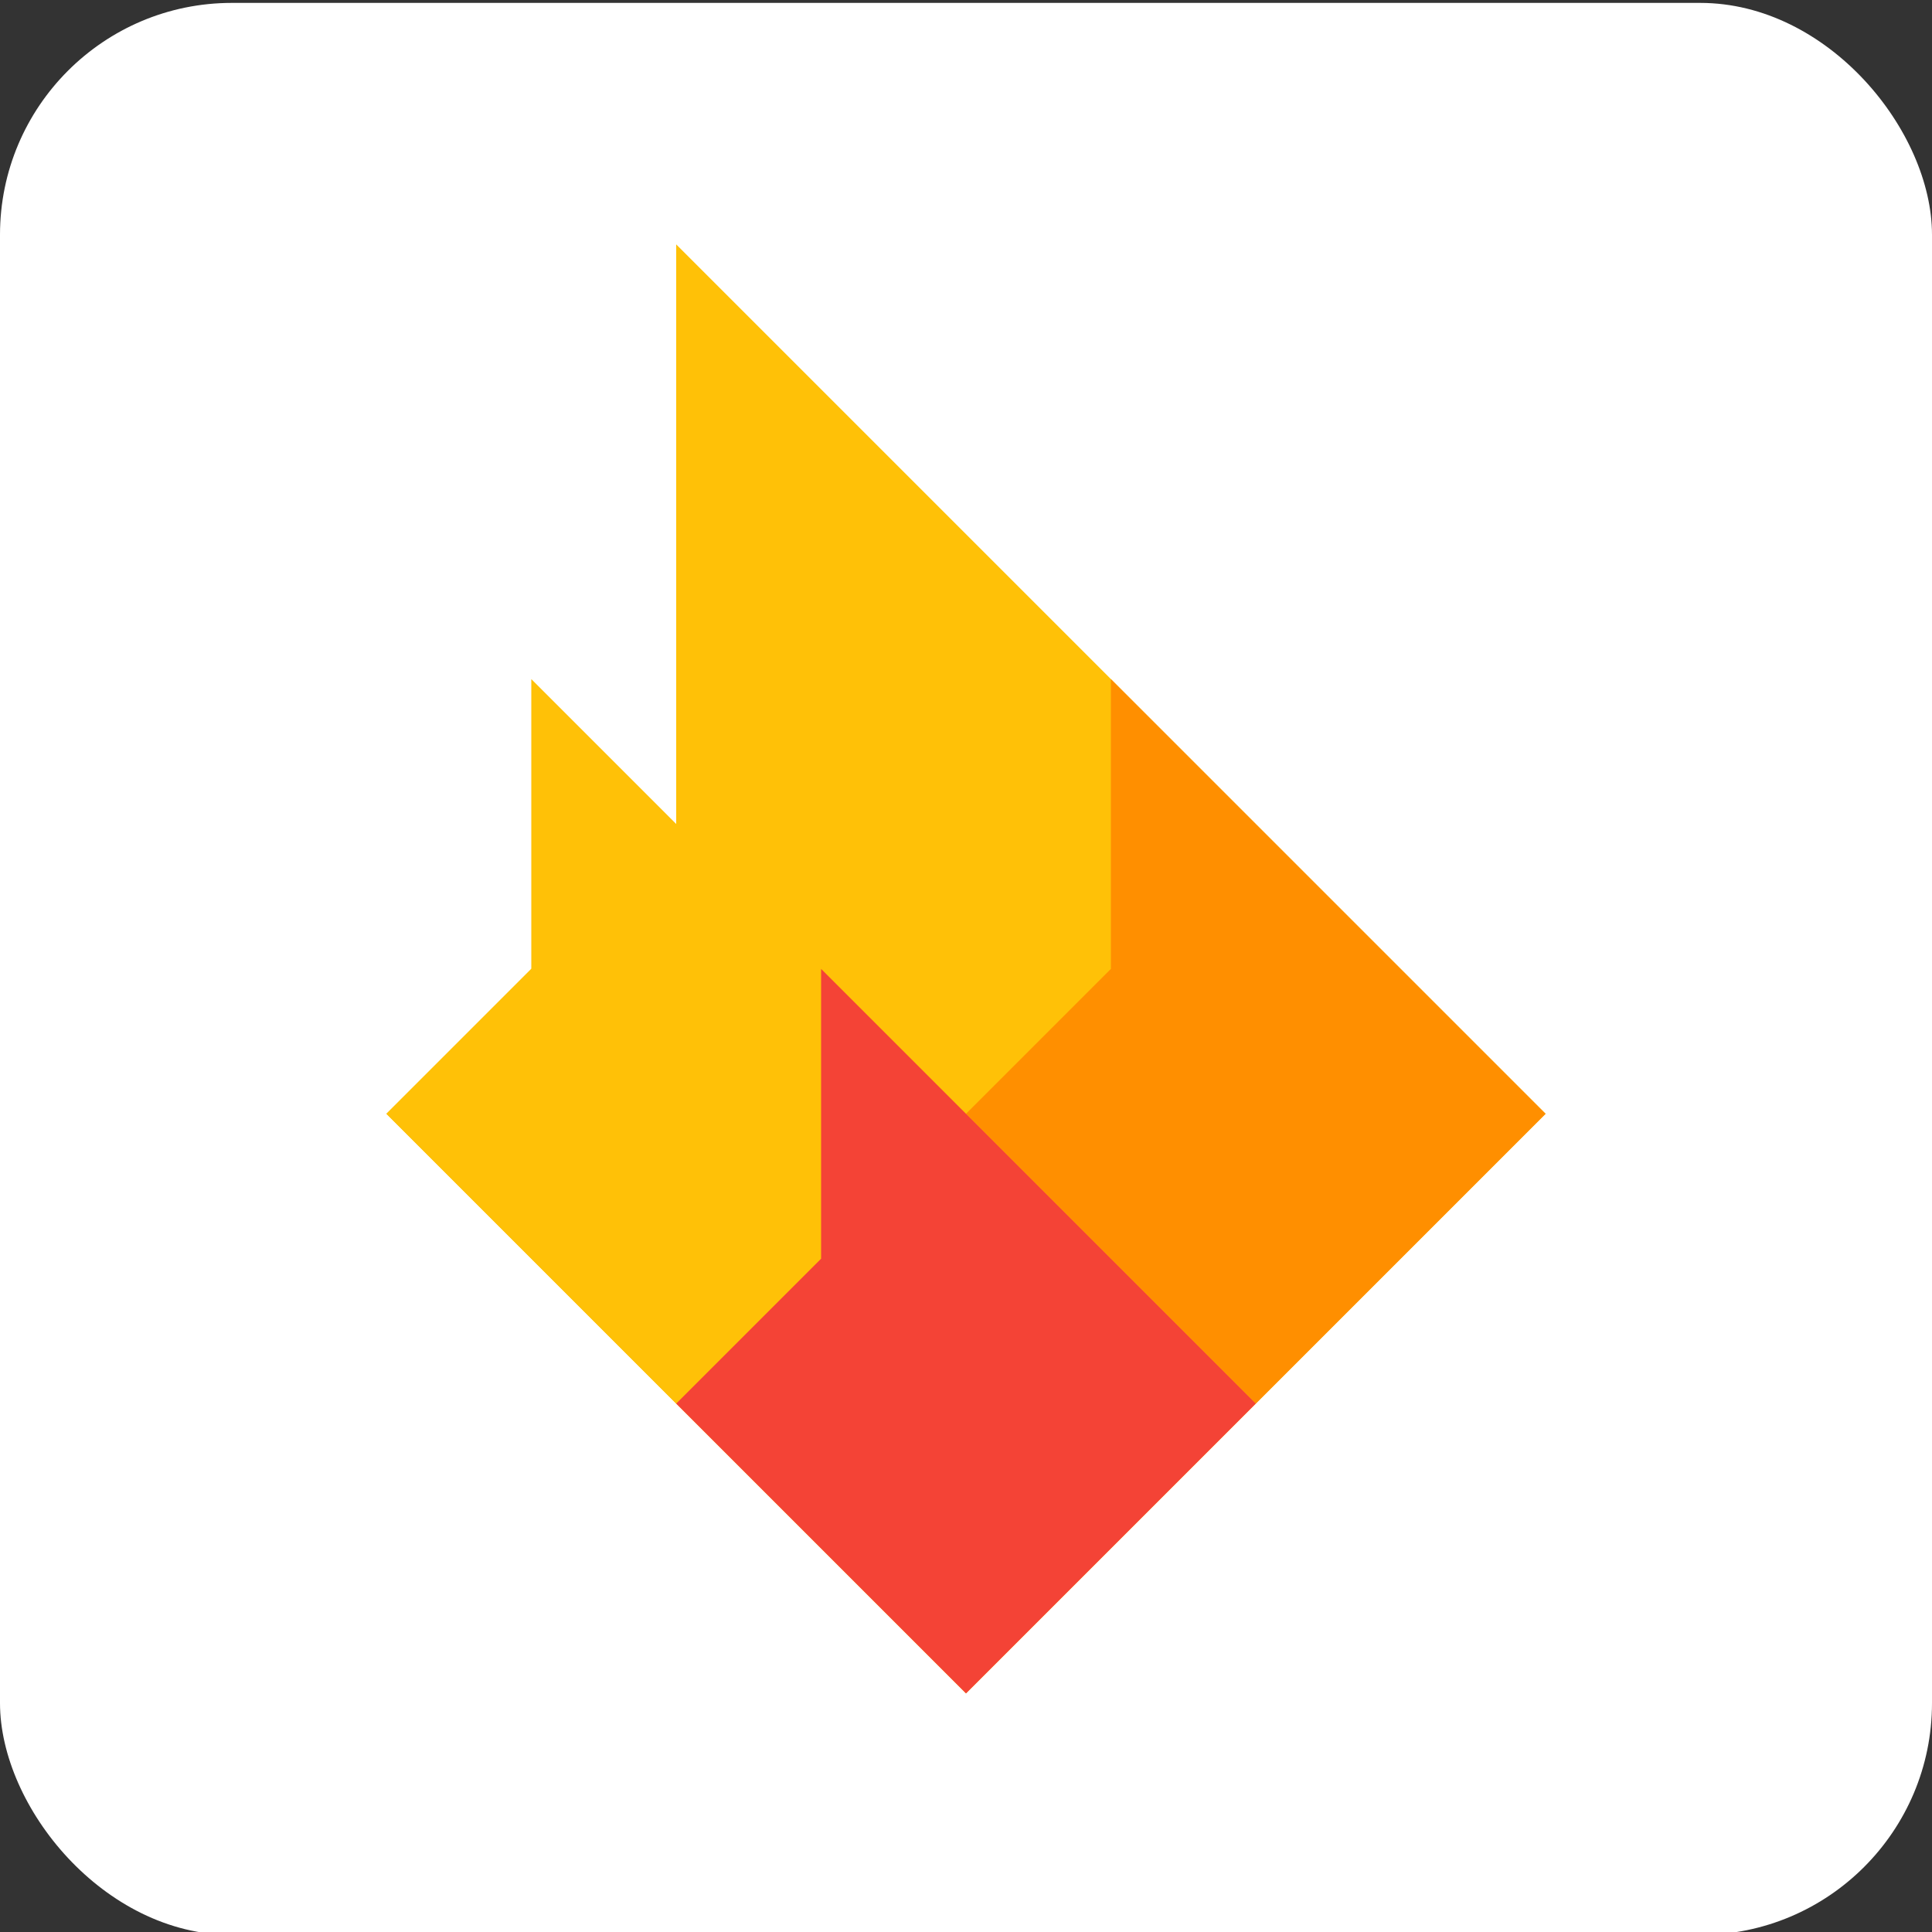
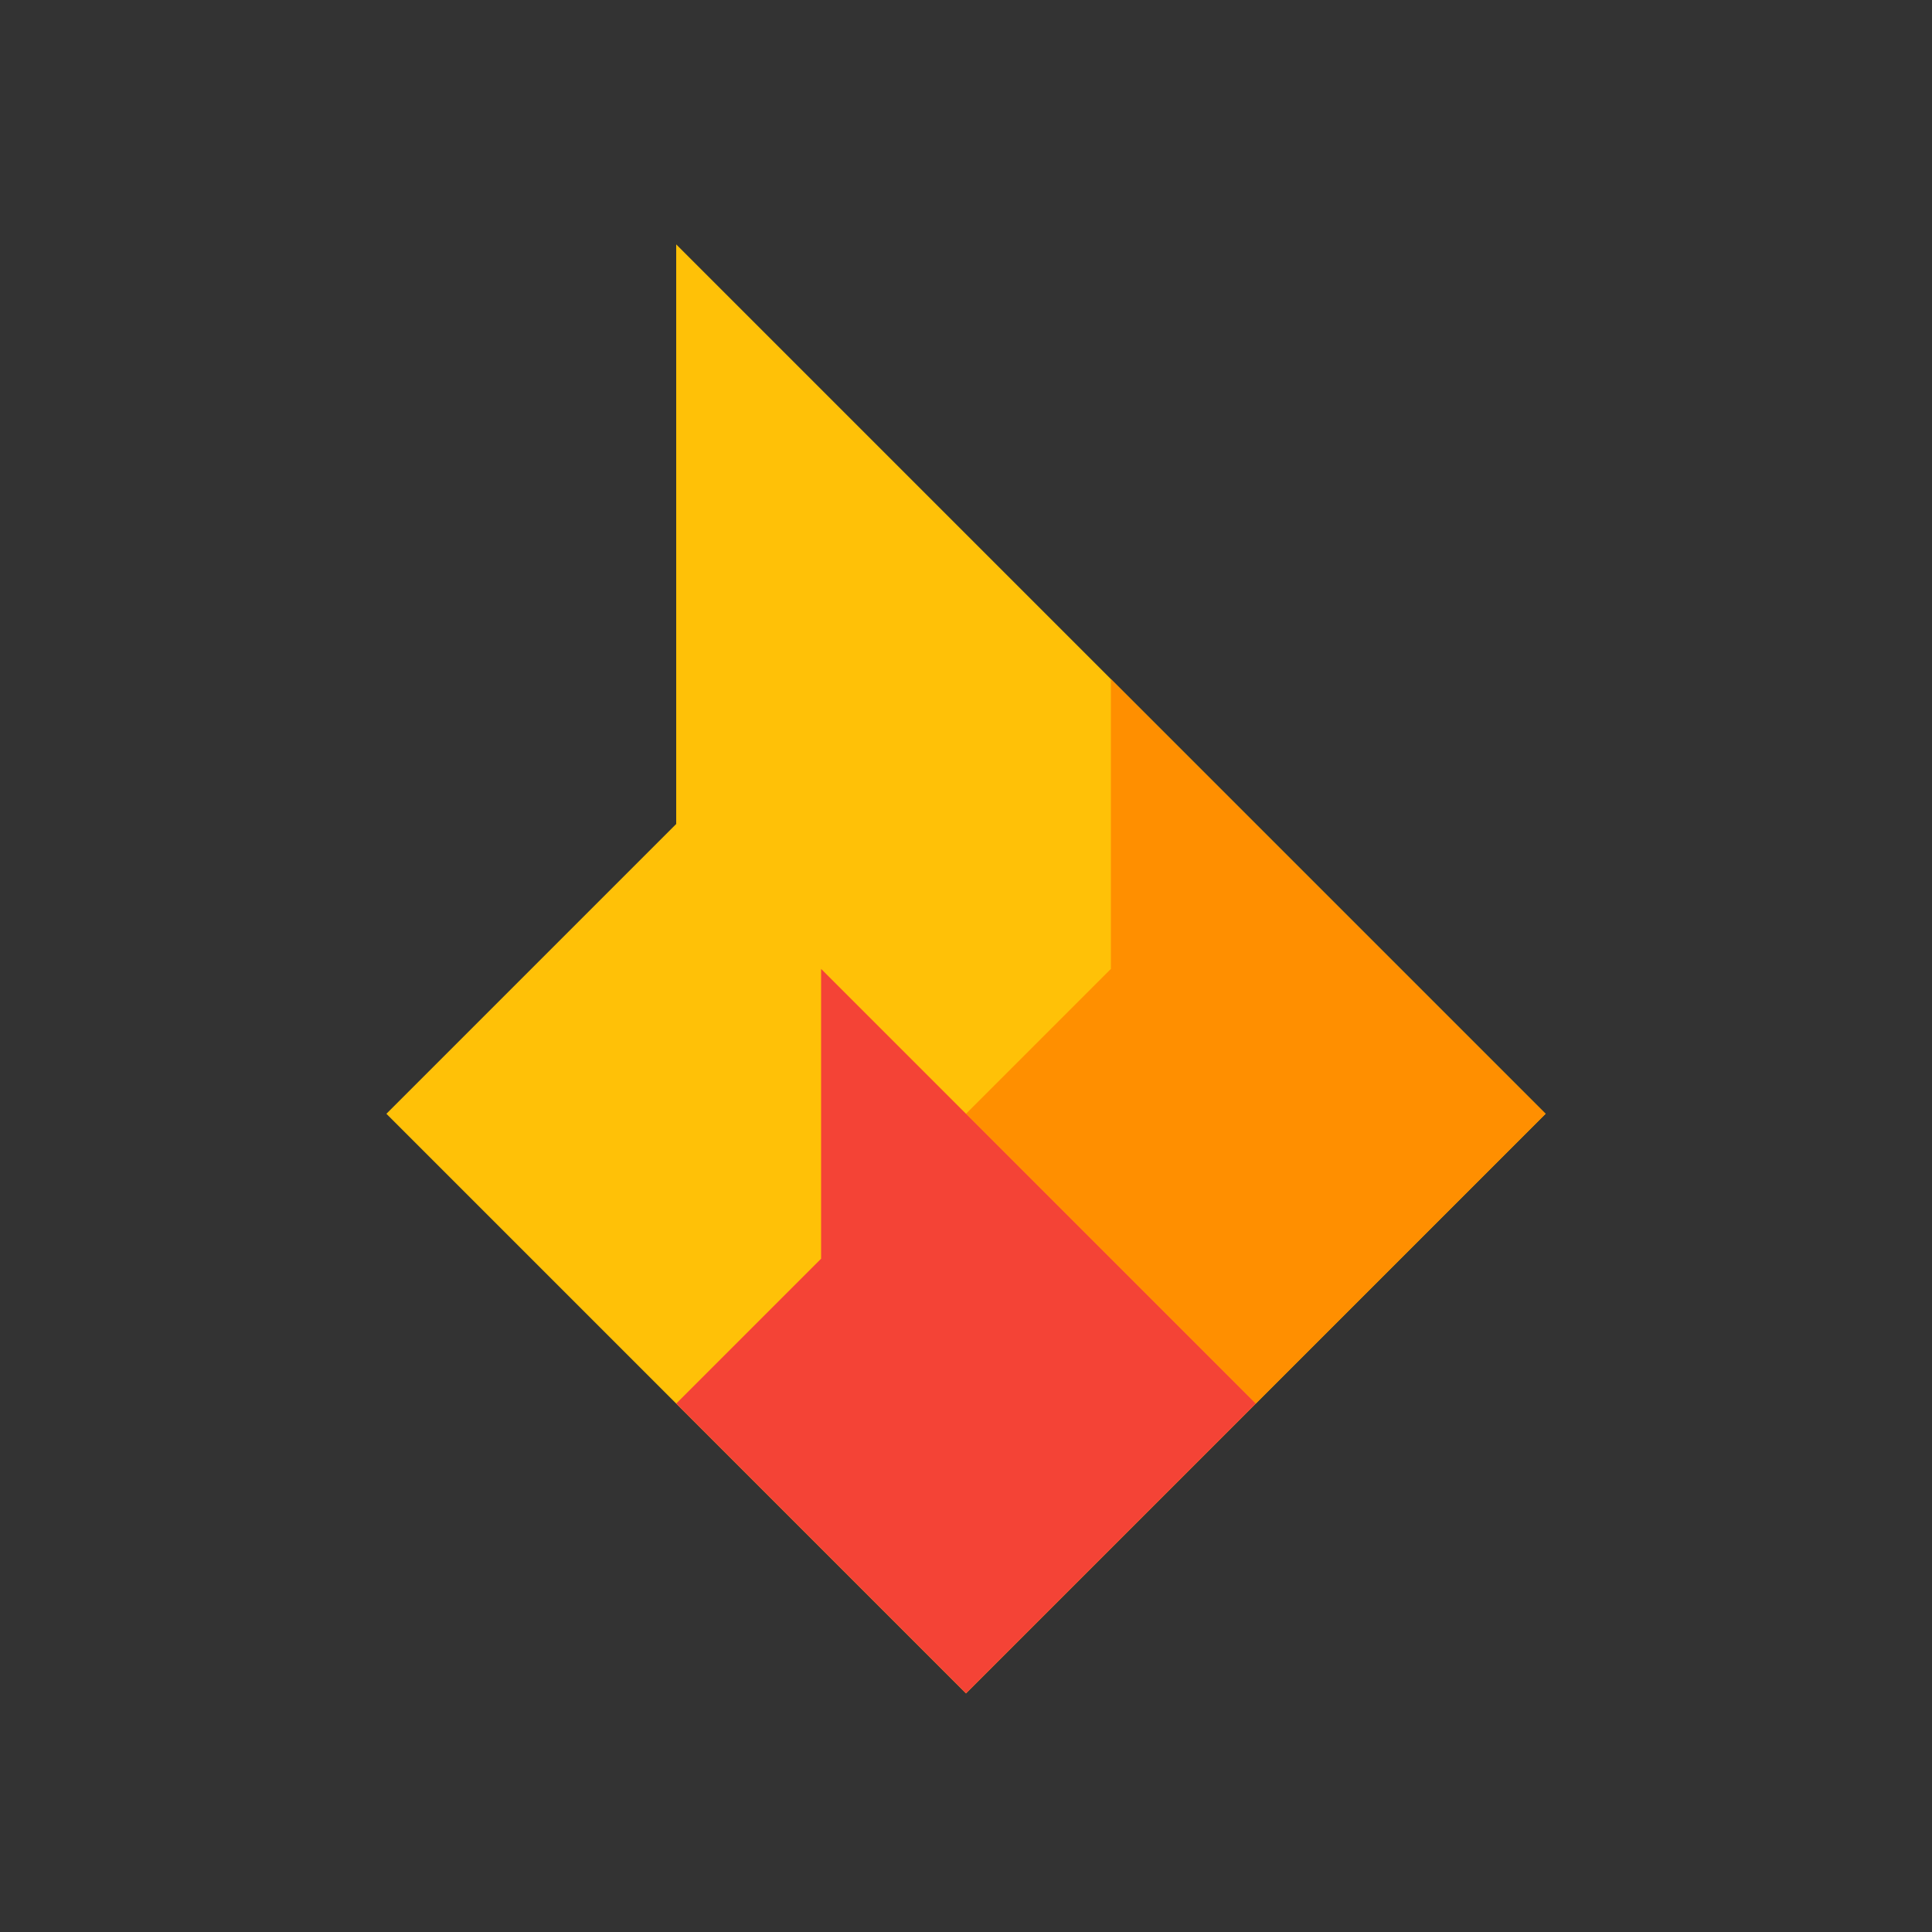
<svg xmlns="http://www.w3.org/2000/svg" id="_Слой_1" data-name="Слой_1" version="1.1" viewBox="0 0 200 200">
  <rect x="0" y="0" width="200" height="200" fill="#333333" stroke="none" />
  <defs>
    <style> .st0 { fill: none; } .st1 { clip-path: url(#clippath-1); } .st2 { fill: #ff8f00; } .st3 { fill: #ffc107; } .st4 { fill: #fff; } .st5 { fill: #f44336; } .st6 { clip-path: url(#clippath); } </style>
    <clipPath id="clippath">
-       <rect class="st0" x="0" y=".3" width="200" height="200" />
-     </clipPath>
+       </clipPath>
    <clipPath id="clippath-1">
      <rect class="st0" x="0" y=".3" width="200" height="200" rx="24" ry="24" />
    </clipPath>
  </defs>
  <g class="st6">
-     <rect class="st4" x="0" y=".3" width="200" height="200" rx="24" ry="24" />
-   </g>
+     </g>
  <g class="st1">
    <polygon class="st3" points="70 25.3 70 85.3 40 115.3 100 175.3 160 115.3 115 70.3 70 25.3" />
-     <polygon class="st3" points="70 85.3 70 85.3 55 70.3 55 100.3 40 115.3 70 145.3 100 115.3 70 85.3" />
    <polygon class="st2" points="130 85.3 130 85.3 115 70.3 115 100.3 100 115.3 130 145.3 160 115.3 130 85.3" />
    <polygon class="st5" points="100 115.3 100 115.3 85 100.3 85 130.3 70 145.3 100 175.3 130 145.3 100 115.3" />
  </g>
</svg>